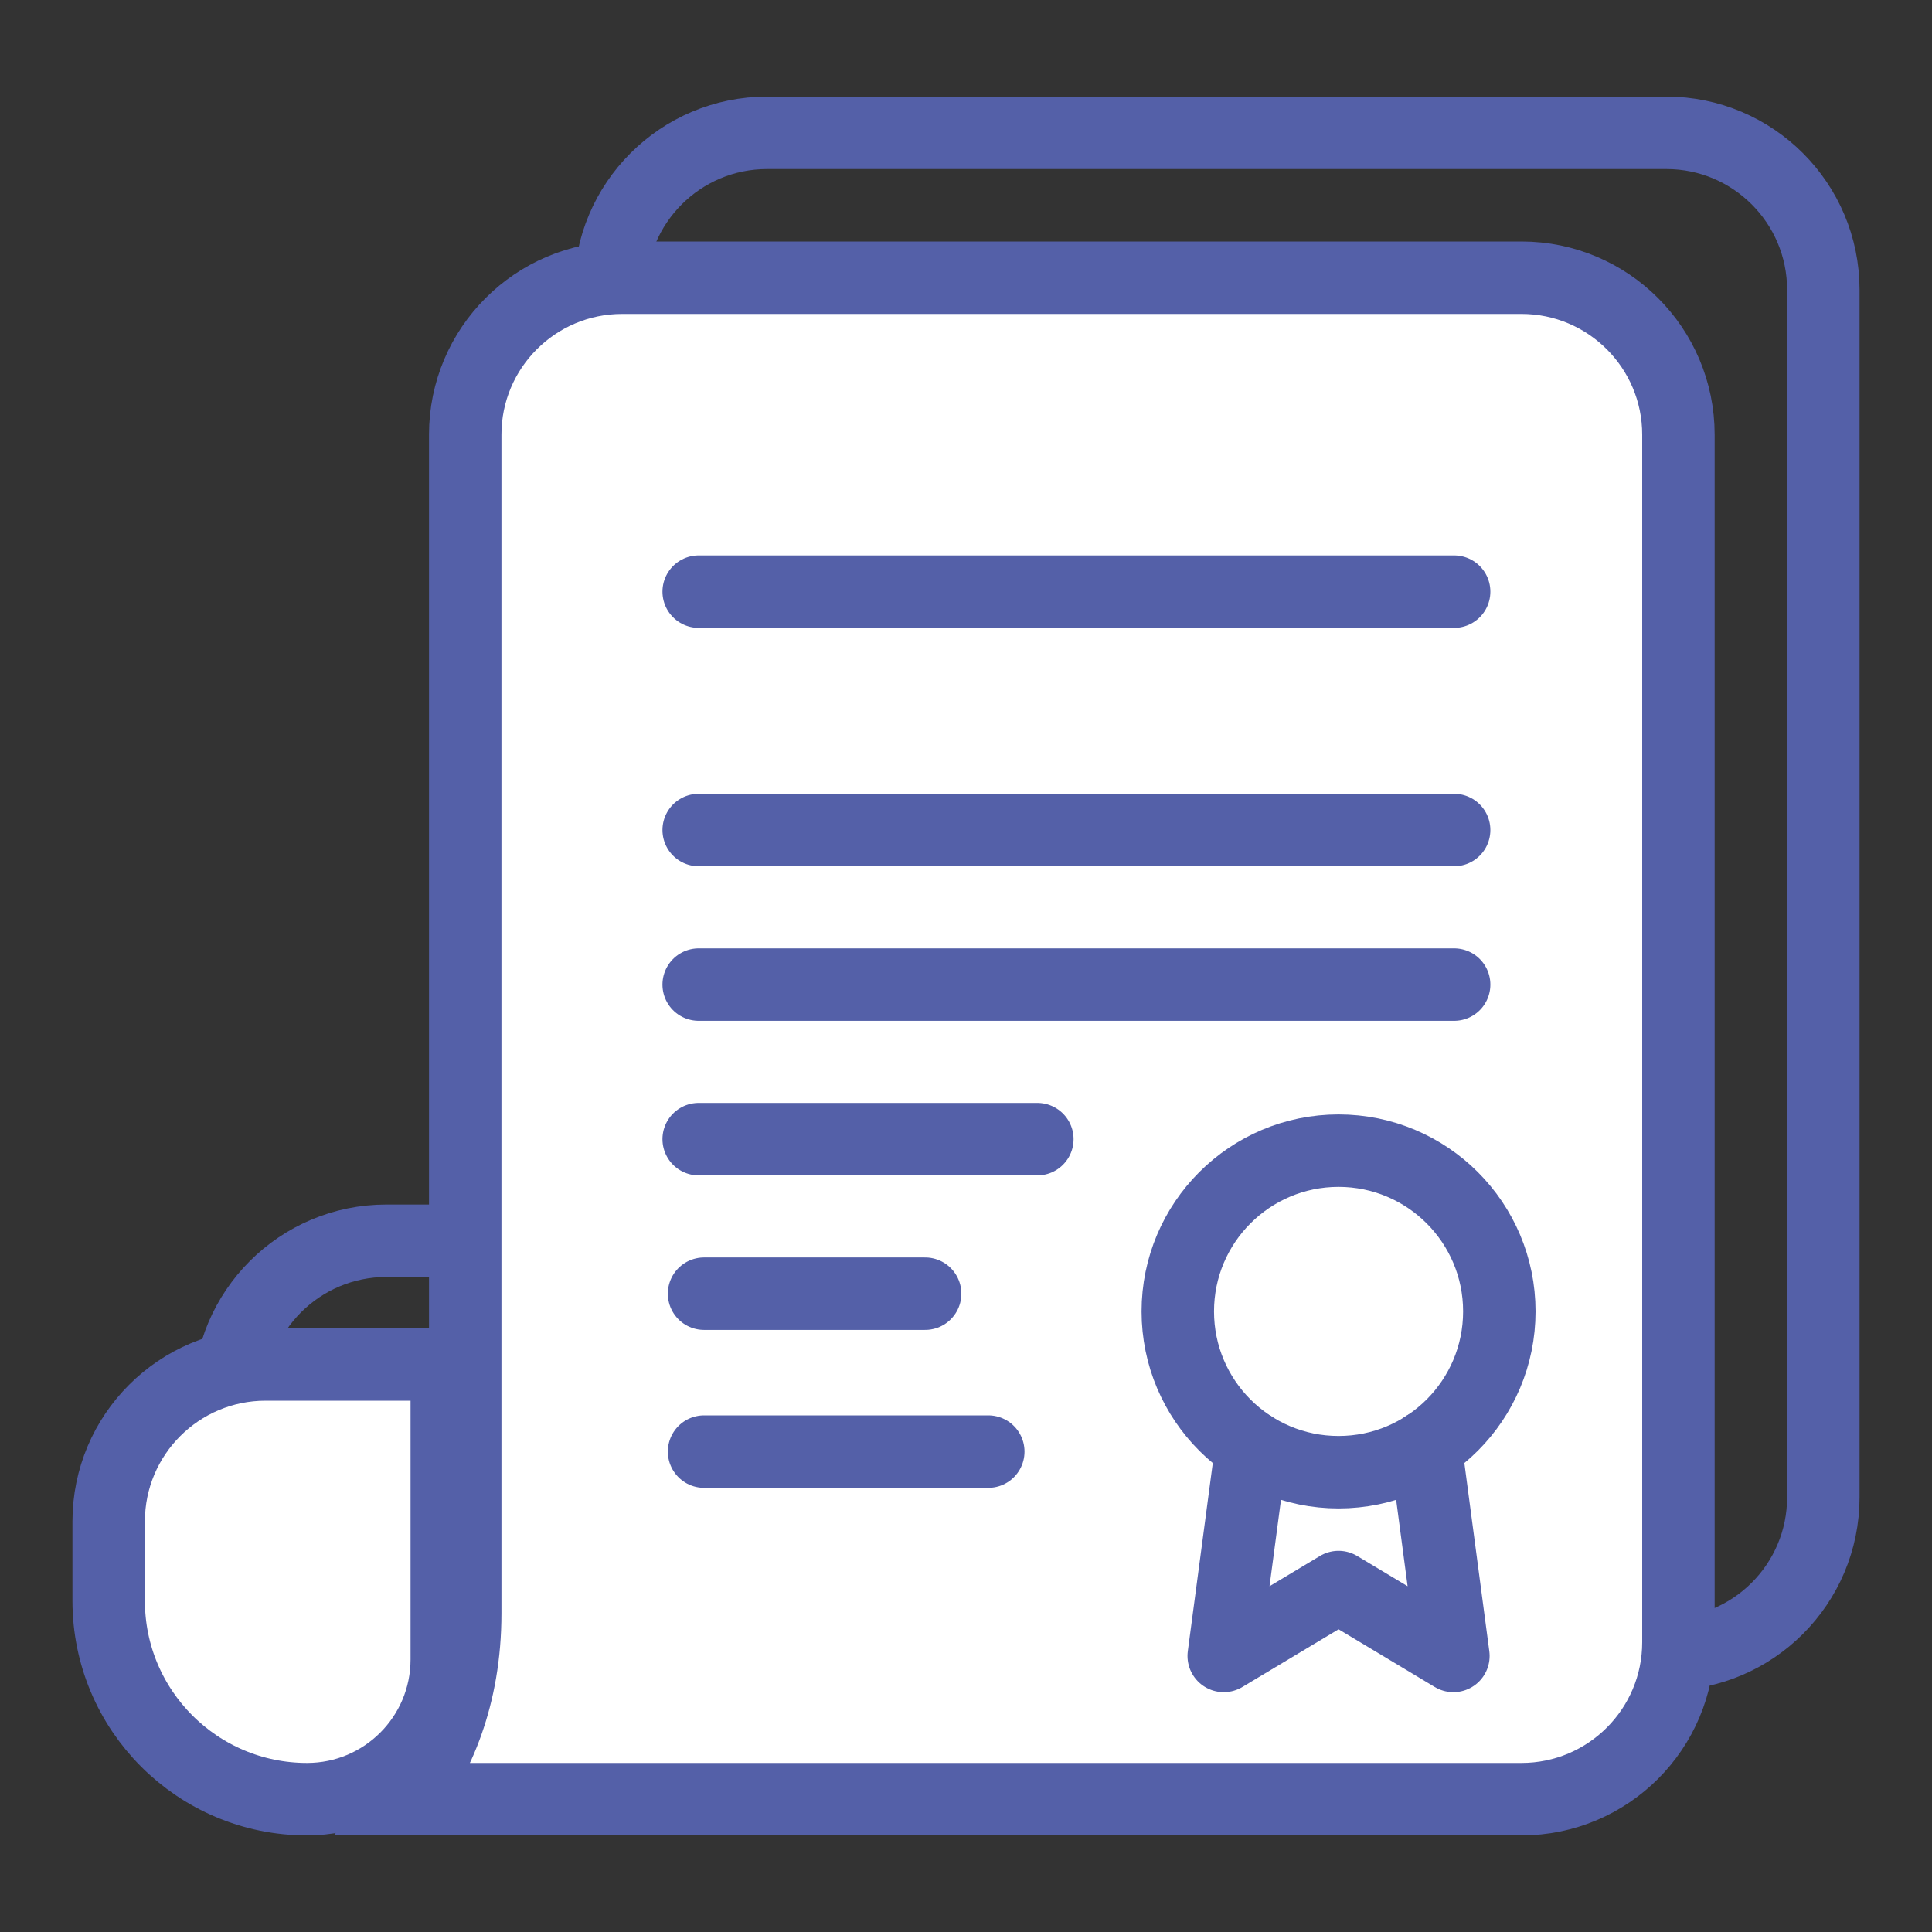
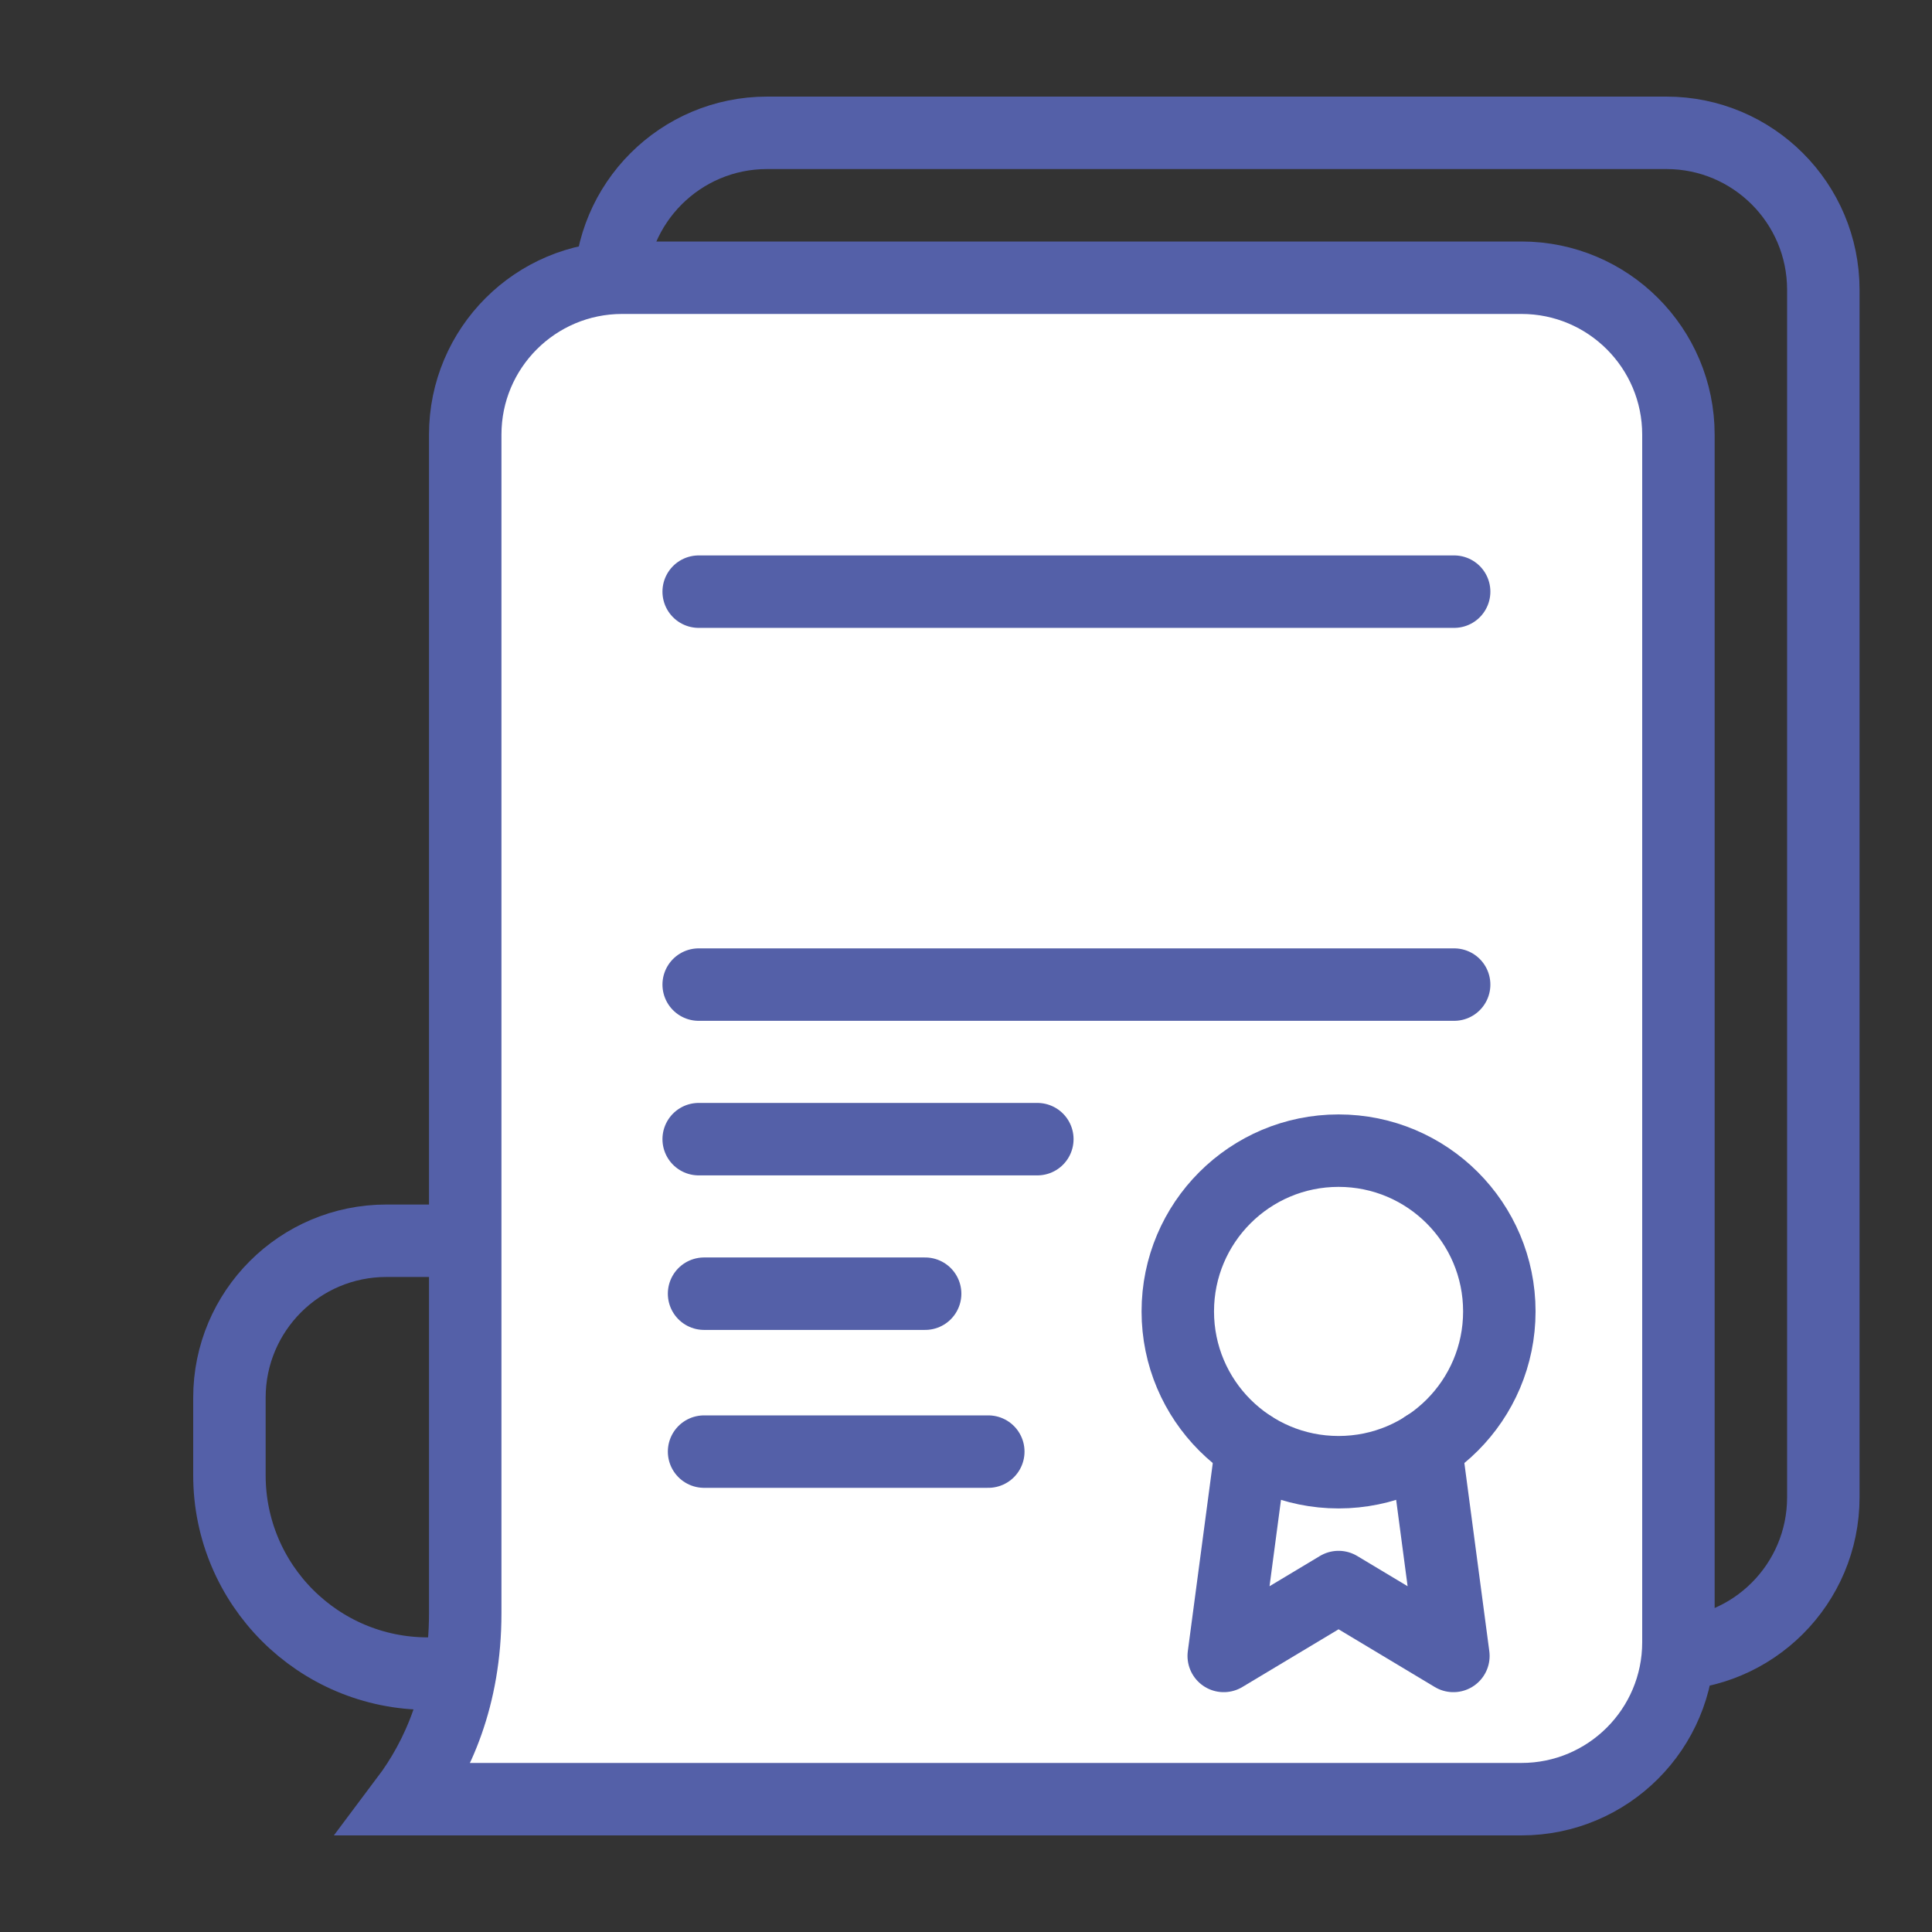
<svg xmlns="http://www.w3.org/2000/svg" width="80" height="80" viewBox="0 0 80 80" fill="none">
  <rect x="0" y="0" width="80" height="80" fill="#333333" stroke="none" />
  <path d="M16 51.377H23.5V63.514C23.5 66.709 20.91 69.3 17.714 69.3C13.178 69.3 9.5 65.622 9.5 61.085V57.877C9.5 54.287 12.41 51.377 16 51.377Z" stroke="#5460A8" stroke-width="3" />
  <path d="M31.764 5.5H69C72.59 5.5 75.5 8.41 75.5 12V62C75.5 65.59 72.59 68.5 69 68.5H23.11C23.129 68.47 23.147 68.44 23.166 68.41C24.217 66.672 25.264 64.107 25.264 60.803V11.998C25.264 8.409 28.174 5.5 31.764 5.5Z" stroke="#5460A8" stroke-width="3" />
  <path d="M60.427 57.961C64.104 57.961 67.084 54.98 67.084 51.303C67.084 47.627 64.104 44.646 60.427 44.646C56.75 44.646 53.769 47.627 53.769 51.303C53.769 54.98 56.75 57.961 60.427 57.961Z" stroke="#5460A8" stroke-width="2" stroke-linecap="round" stroke-linejoin="round" />
-   <path d="M56.822 56.905L55.672 65.569L60.427 62.716L65.182 65.569L64.031 56.895" stroke="#5460A8" stroke-width="2" stroke-linecap="round" stroke-linejoin="round" />
  <path d="M33.931 19.499H65.213" stroke="#5460A8" stroke-width="3" stroke-linecap="round" />
  <path d="M33.931 29.37H65.213" stroke="#5460A8" stroke-width="3" stroke-linecap="round" />
-   <path d="M33.931 35.77H65.213" stroke="#5460A8" stroke-width="3" stroke-linecap="round" />
  <path d="M33.931 42.17H47.954" stroke="#5460A8" stroke-width="3" stroke-linecap="round" />
  <path d="M34.154 48.569H43.308" stroke="#5460A8" stroke-width="3" stroke-linecap="round" />
  <path d="M34.154 55.108H45.923" stroke="#5460A8" stroke-width="3" stroke-linecap="round" />
-   <path d="M11 56.5H18.5V68.714C18.5 71.91 15.91 74.5 12.714 74.5C8.178 74.5 4.5 70.822 4.5 66.286V63C4.5 59.41 7.41 56.5 11 56.5Z" fill="white" stroke="#5460A8" stroke-width="3" />
  <path d="M16.827 74.5C18.102 72.802 19.264 70.285 19.264 66.803V66.774V66.743V66.713V66.681V66.649V66.617V66.584V66.55V66.516V66.482V66.447V66.411V66.375V66.338V66.301V66.263V66.225V66.186V66.146V66.106V66.066V66.025V65.984V65.942V65.899V65.856V65.812V65.769V65.724V65.679V65.633V65.587V65.541V65.494V65.446V65.398V65.349V65.3V65.251V65.201V65.15V65.099V65.048V64.996V64.943V64.891V64.837V64.783V64.729V64.674V64.619V64.563V64.507V64.45V64.393V64.335V64.277V64.219V64.16V64.1V64.04V63.98V63.919V63.858V63.796V63.734V63.672V63.609V63.545V63.481V63.417V63.352V63.287V63.222V63.156V63.089V63.022V62.955V62.887V62.819V62.751V62.682V62.612V62.542V62.472V62.402V62.331V62.259V62.187V62.115V62.042V61.969V61.896V61.822V61.748V61.673V61.598V61.523V61.447V61.371V61.295V61.218V61.14V61.063V60.985V60.906V60.828V60.748V60.669V60.589V60.509V60.428V60.347V60.266V60.184V60.102V60.02V59.937V59.854V59.77V59.687V59.603V59.518V59.433V59.348V59.263V59.177V59.091V59.004V58.917V58.83V58.743V58.655V58.567V58.478V58.39V58.3V58.211V58.121V58.031V57.941V57.85V57.759V57.668V57.577V57.485V57.392V57.3V57.207V57.114V57.021V56.927V56.833V56.739V56.644V56.55V56.455V56.359V56.264V56.168V56.071V55.975V55.878V55.781V55.684V55.586V55.488V55.39V55.292V55.193V55.094V54.995V54.896V54.796V54.696V54.596V54.496V54.395V54.294V54.193V54.092V53.99V53.888V53.786V53.684V53.581V53.479V53.376V53.273V53.169V53.065V52.962V52.857V52.753V52.648V52.544V52.439V52.334V52.228V52.123V52.017V51.911V51.804V51.698V51.591V51.484V51.377V51.27V51.163V51.055V50.947V50.84V50.731V50.623V50.514V50.406V50.297V50.188V50.079V49.969V49.86V49.75V49.64V49.53V49.42V49.309V49.199V49.088V48.977V48.866V48.755V48.644V48.532V48.42V48.309V48.197V48.085V47.972V47.86V47.748V47.635V47.522V47.409V47.296V47.183V47.07V46.957V46.843V46.729V46.616V46.502V46.388V46.274V46.159V46.045V45.931V45.816V45.701V45.587V45.472V45.357V45.242V45.127V45.011V44.896V44.781V44.665V44.549V44.434V44.318V44.202V44.086V43.97V43.854V43.738V43.621V43.505V43.389V43.272V43.156V43.039V42.922V42.806V42.689V42.572V42.455V42.338V42.221V42.104V41.987V41.87V41.752V41.635V41.518V41.401V41.283V41.166V41.048V40.931V40.813V40.696V40.578V40.46V40.343V40.225V40.107V39.99V39.872V39.754V39.636V39.519V39.401V39.283V39.165V39.048V38.93V38.812V38.694V38.576V38.459V38.341V38.223V38.105V37.987V37.87V37.752V37.634V37.516V37.399V37.281V37.163V37.046V36.928V36.811V36.693V36.575V36.458V36.341V36.223V36.106V35.988V35.871V35.754V35.637V35.52V35.402V35.285V35.168V35.051V34.934V34.818V34.701V34.584V34.468V34.351V34.234V34.118V34.002V33.885V33.769V33.653V33.537V33.421V33.305V33.189V33.073V32.957V32.842V32.726V32.611V32.495V32.38V32.265V32.15V32.035V31.92V31.806V31.691V31.576V31.462V31.348V31.233V31.119V31.005V30.892V30.778V30.664V30.551V30.437V30.324V30.211V30.098V29.985V29.872V29.76V29.648V29.535V29.423V29.311V29.199V29.087V28.976V28.864V28.753V28.642V28.531V28.42V28.309V28.199V28.088V27.978V27.868V27.758V27.649V27.539V27.43V27.321V27.212V27.103V26.994V26.886V26.777V26.669V26.561V26.454V26.346V26.239V26.132V26.025V25.918V25.811V25.705V25.599V25.493V25.387V25.282V25.176V25.071V24.966V24.861V24.757V24.653V24.549V24.445V24.341V24.238V24.135V24.032V23.929V23.826V23.724V23.622V23.52V23.419V23.318V23.216V23.116V23.015V22.915V22.815V22.715V22.615V22.516V22.417V22.318V22.22V22.121V22.023V21.926V21.828V21.731V21.634V21.537V21.441V21.345V21.249V21.153V21.058V20.963V20.868V20.774V20.68V20.586V20.492V20.399V20.306V20.213V20.121V20.029V19.937V19.846V19.754V19.663V19.573V19.483V19.393V19.303V19.214V19.125V19.036V18.948V18.86V18.772V18.685V18.598V18.511V18.424V18.338V18.253V18.167V18.082V17.997C19.264 14.408 22.174 11.5 25.764 11.5H63C66.59 11.5 69.5 14.41 69.5 18V68C69.5 71.59 66.59 74.5 63 74.5H16.827Z" fill="white" stroke="#5460A8" stroke-width="3" />
  <path d="M55.427 60.961C59.104 60.961 62.084 57.98 62.084 54.303C62.084 50.627 59.104 47.646 55.427 47.646C51.75 47.646 48.77 50.627 48.77 54.303C48.77 57.98 51.75 60.961 55.427 60.961Z" stroke="#5460A8" stroke-width="3" stroke-linecap="round" stroke-linejoin="round" />
  <path d="M51.822 59.905L50.672 68.569L55.427 65.716L60.182 68.569L59.032 59.895" stroke="#5460A8" stroke-width="3" stroke-linecap="round" stroke-linejoin="round" />
  <path d="M28.931 24.499H60.213" stroke="#5460A8" stroke-width="3" stroke-linecap="round" />
-   <path d="M28.931 34.37H60.213" stroke="#5460A8" stroke-width="3" stroke-linecap="round" />
  <path d="M28.931 40.77H60.213" stroke="#5460A8" stroke-width="3" stroke-linecap="round" />
  <path d="M28.931 47.17H42.954" stroke="#5460A8" stroke-width="3" stroke-linecap="round" />
  <path d="M29.154 53.569H38.308" stroke="#5460A8" stroke-width="3" stroke-linecap="round" />
  <path d="M29.154 60.108H40.923" stroke="#5460A8" stroke-width="3" stroke-linecap="round" />
</svg>